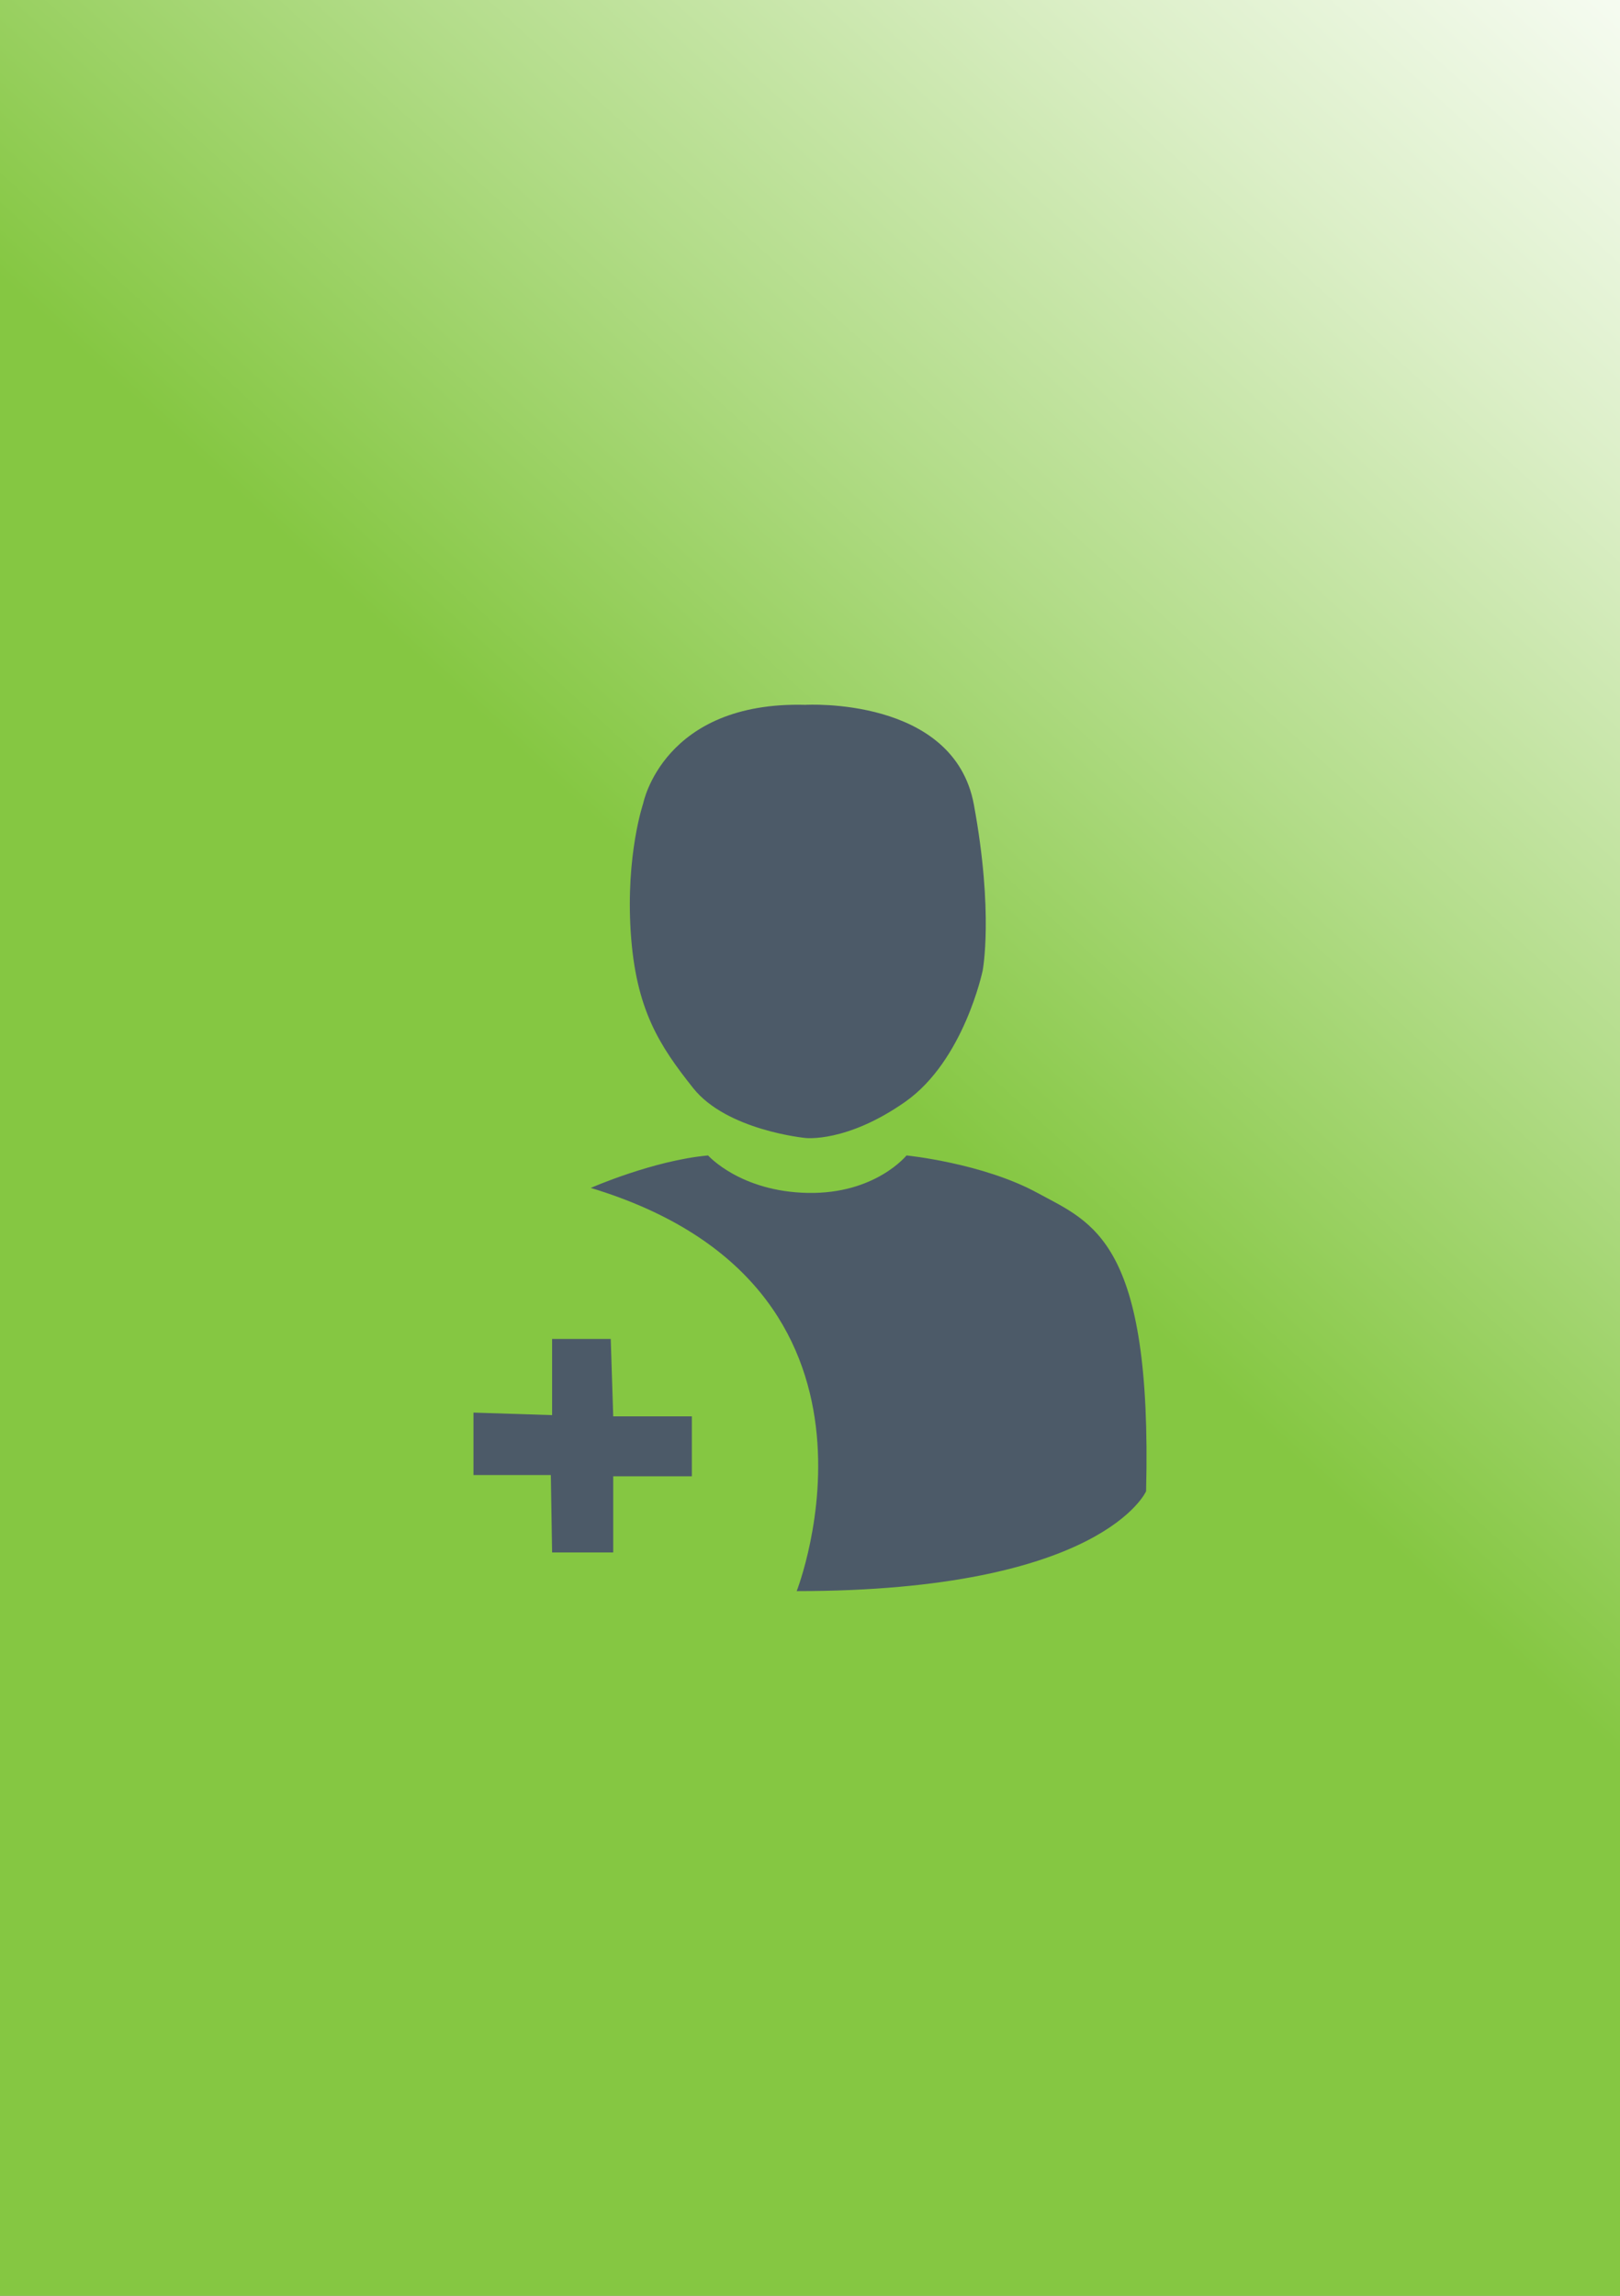
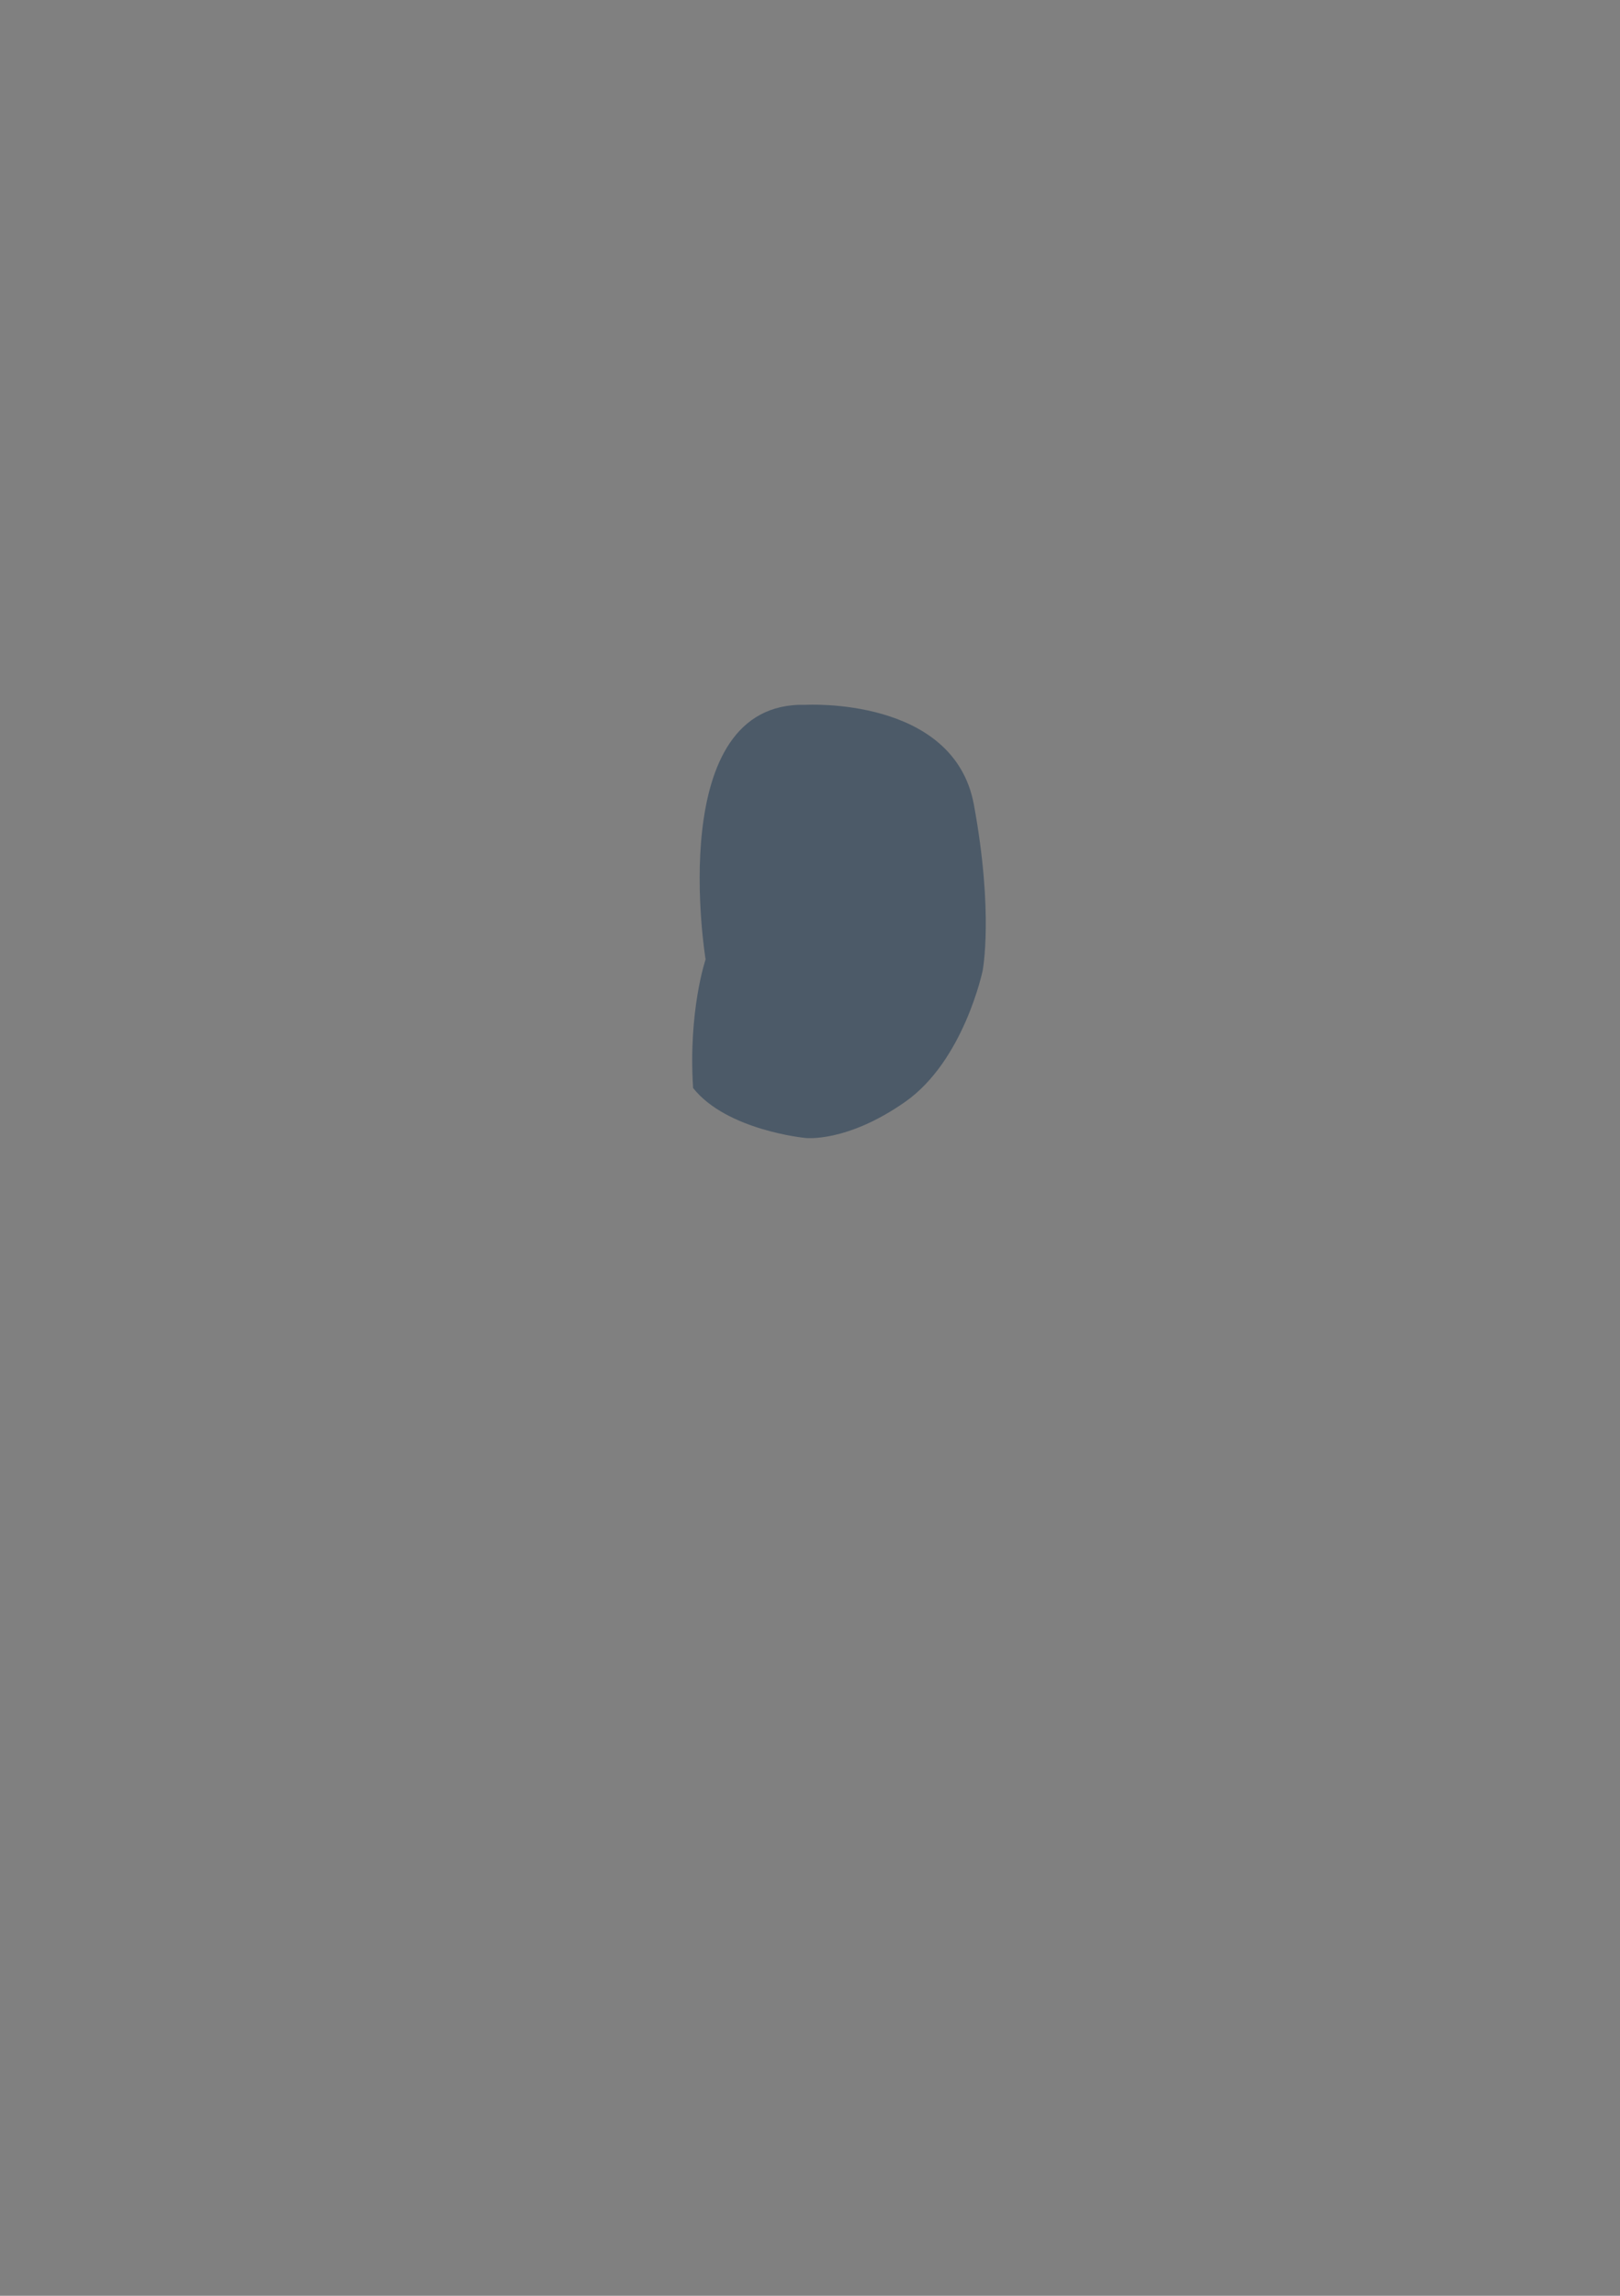
<svg xmlns="http://www.w3.org/2000/svg" version="1.2" baseProfile="tiny" id="Слой_59" x="0px" y="0px" viewBox="0 0 60 85" xml:space="preserve">
  <rect x="0" y="0" width="60" height="85" fill="#808080" stroke="none" />
  <linearGradient id="rumble_1_" gradientUnits="userSpaceOnUse" x1="32.393" y1="39.876" x2="72.827" y2="-4.453">
    <stop offset="0" style="stop-color:#85C742" />
    <stop offset="0.292" style="stop-color:#B2DC88" />
    <stop offset="0.583" style="stop-color:#DCEFC8" />
    <stop offset="0.796" style="stop-color:#F5FBF0" />
    <stop offset="0.906" style="stop-color:#FFFFFF" />
  </linearGradient>
-   <rect id="rumble" fill="url(#rumble_1_)" width="60" height="85" />
  <g id="подписчики_2_">
    <g>
-       <path fill="#4C5A68" d="M21.88,43.982c0,0,2.311-1.017,4.345-1.202    c0,0,1.193,1.34,3.693,1.387s3.656-1.387,3.656-1.387s2.819,0.28,4.853,1.388    c2.034,1.108,4.252,1.755,4.021,11.045c0,0-1.618,3.697-12.941,3.697    C29.506,58.911,33.943,47.633,21.88,43.982z" />
-       <path fill="#4C5A68" d="M29.83,26.096c0,0,5.5-0.324,6.24,3.697    s0.324,6.147,0.324,6.147s-0.693,3.328-2.866,4.853s-3.697,1.34-3.697,1.34    s-2.912-0.277-4.16-1.849c-1.248-1.571-2.126-2.912-2.311-5.777    c-0.185-2.866,0.462-4.761,0.462-4.761S24.561,25.957,29.83,26.096z" />
-       <polygon fill="#4C5A68" points="20.448,57.478 22.712,57.478 22.712,54.659 25.624,54.659     25.624,52.44 22.712,52.44 22.62,49.575 20.448,49.575 20.448,52.394     17.536,52.301 17.536,54.612 20.401,54.612   " />
+       <path fill="#4C5A68" d="M29.83,26.096c0,0,5.5-0.324,6.24,3.697    s0.324,6.147,0.324,6.147s-0.693,3.328-2.866,4.853s-3.697,1.34-3.697,1.34    s-2.912-0.277-4.16-1.849c-0.185-2.866,0.462-4.761,0.462-4.761S24.561,25.957,29.83,26.096z" />
    </g>
  </g>
</svg>